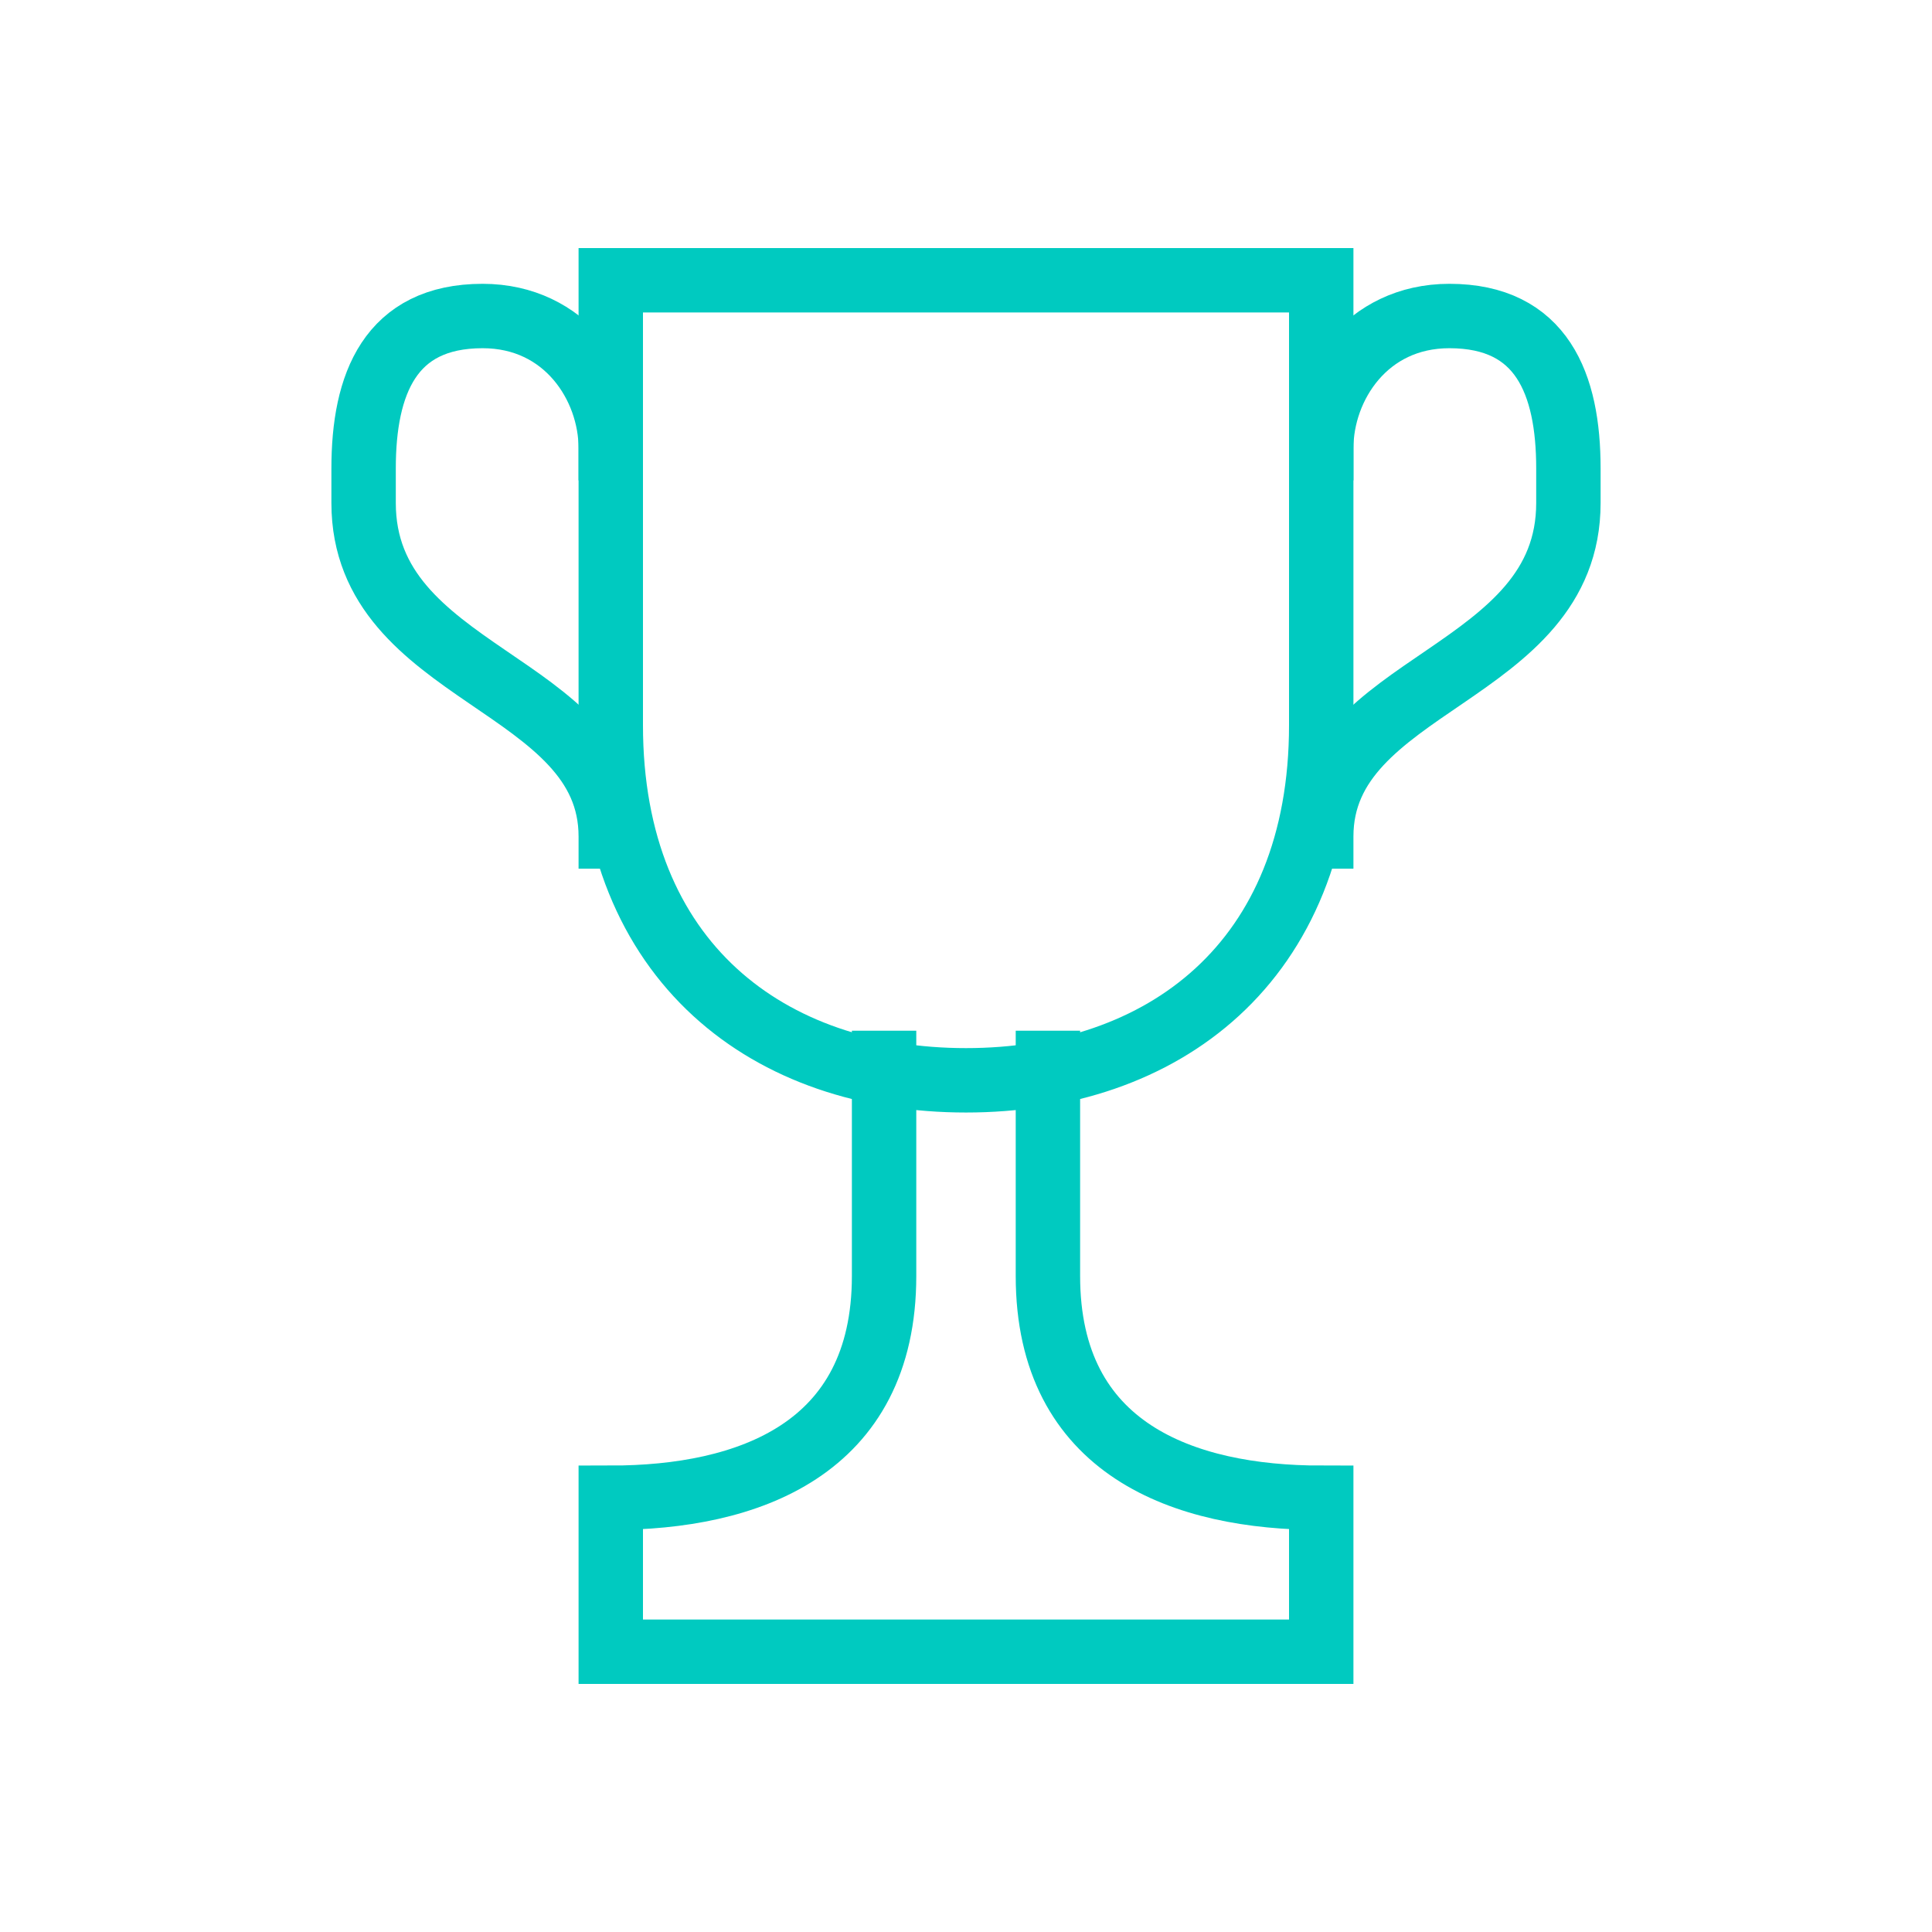
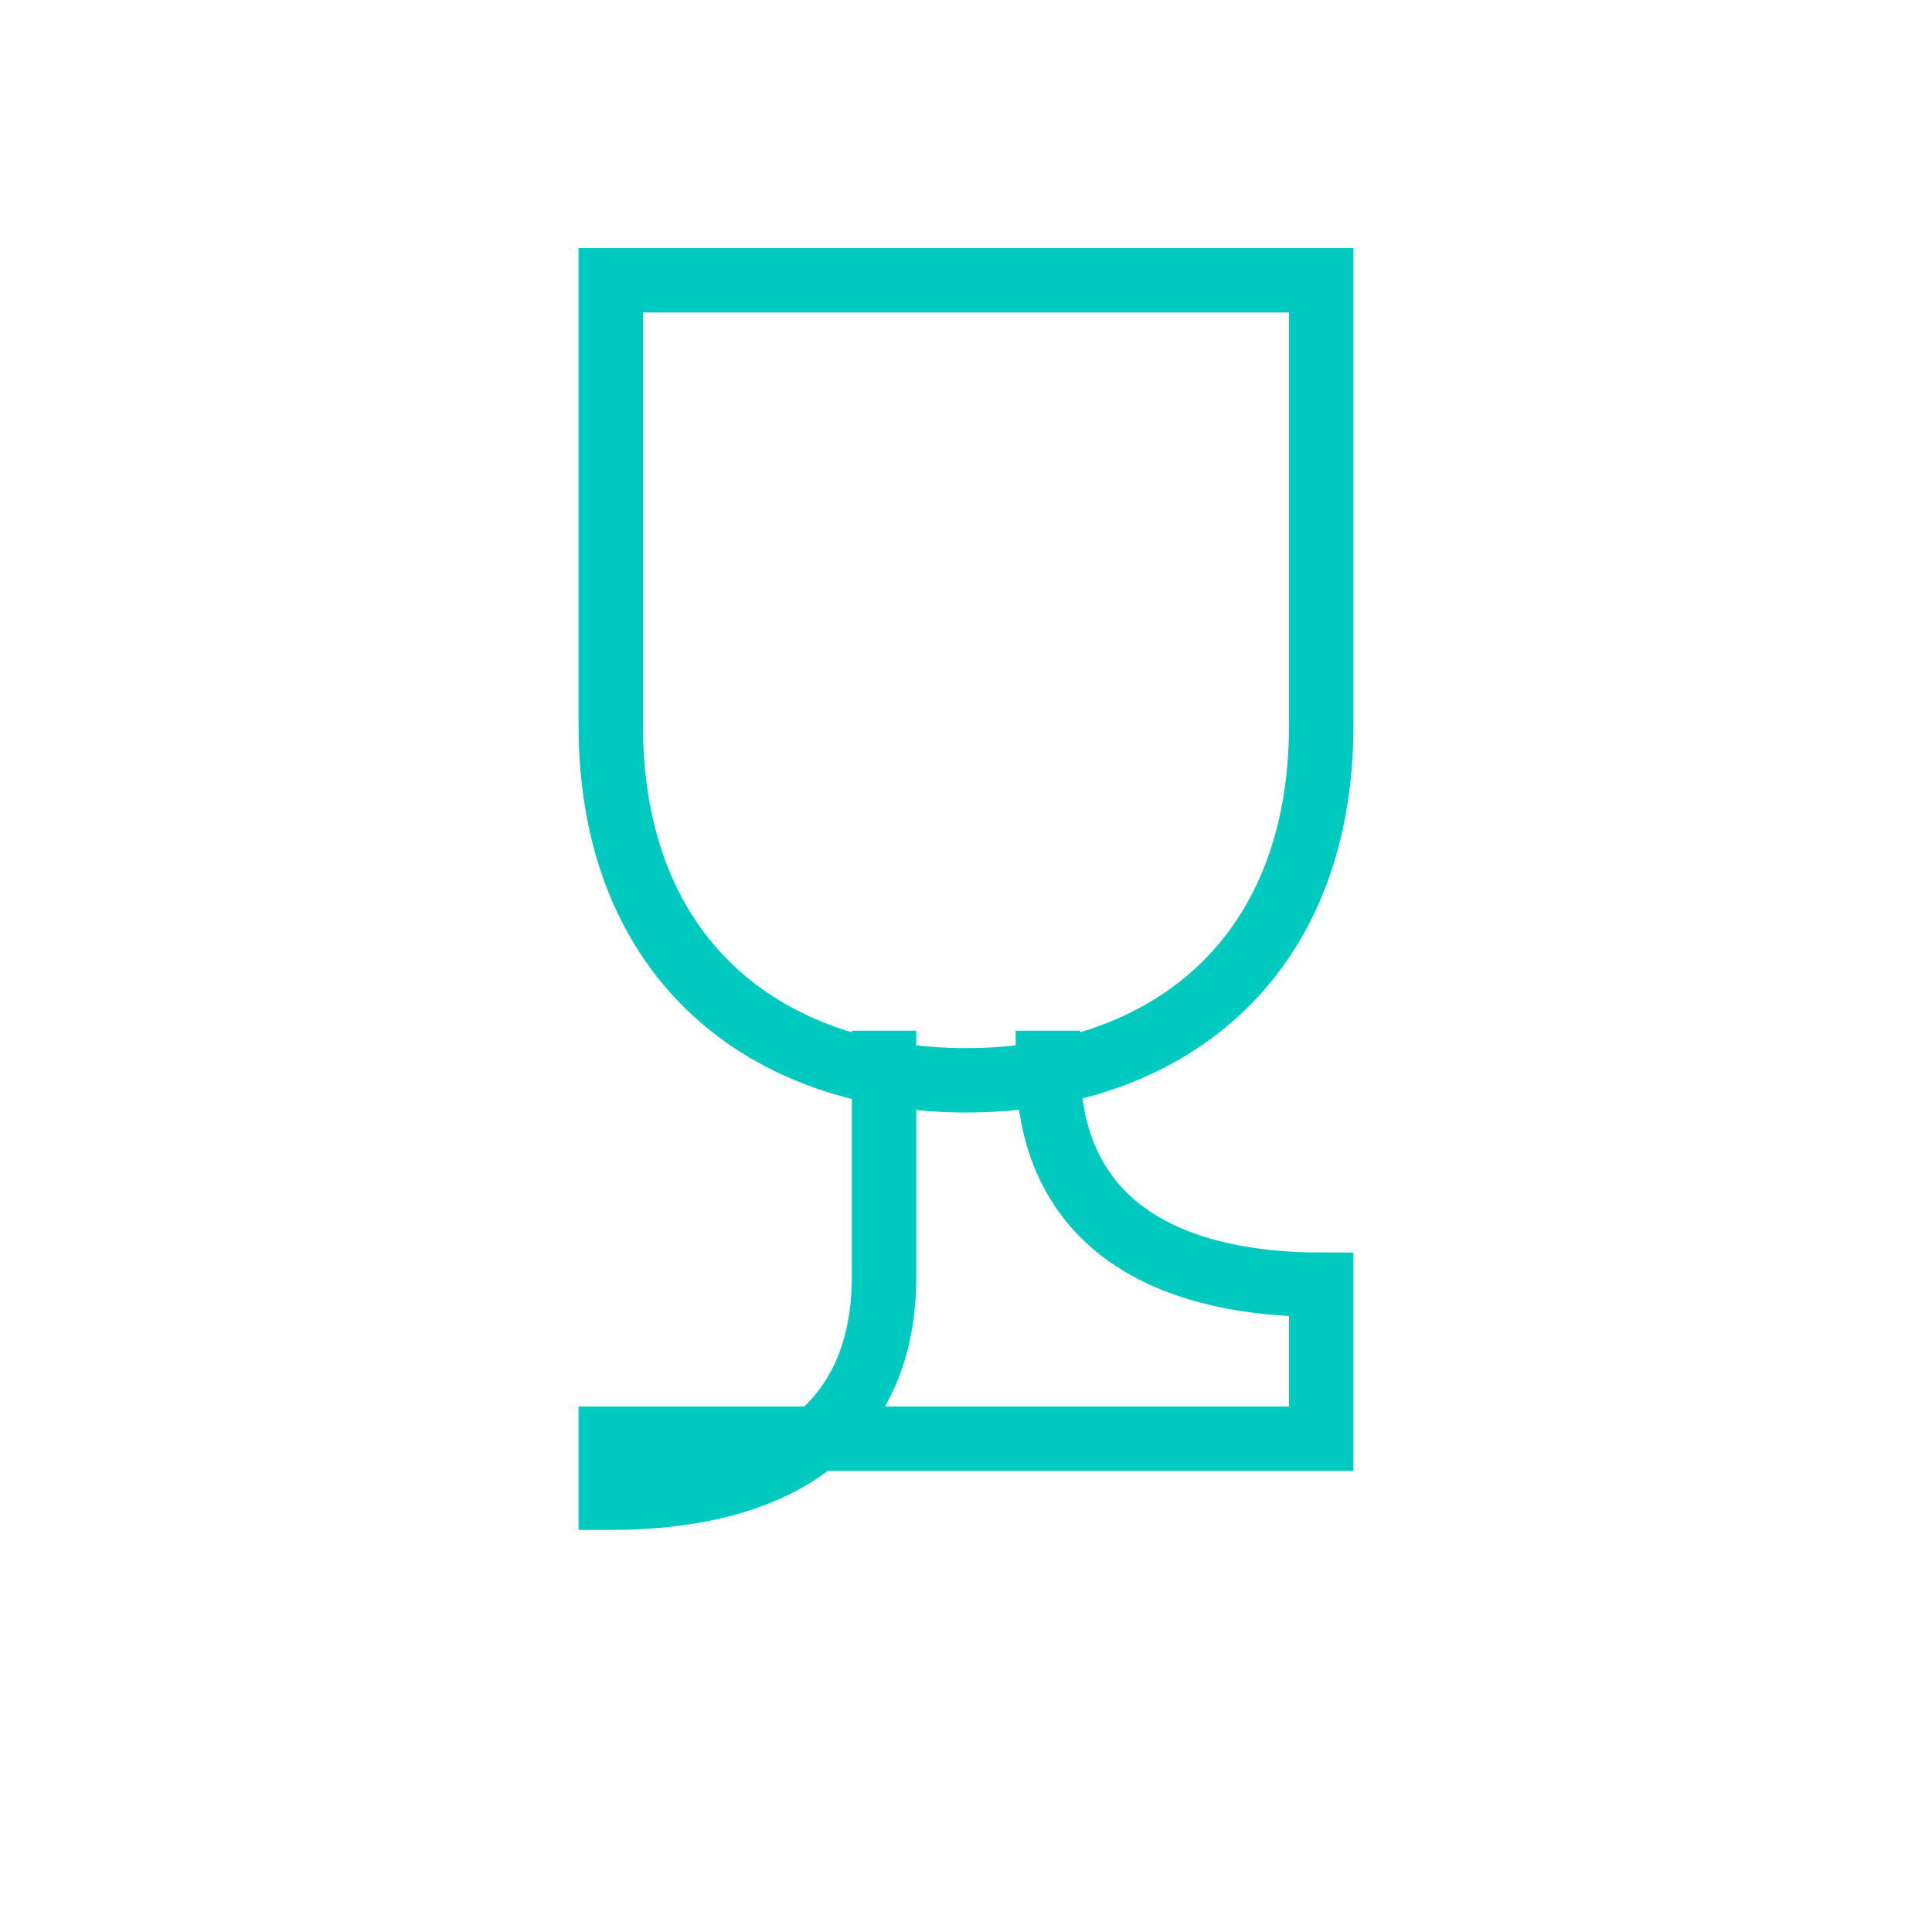
<svg xmlns="http://www.w3.org/2000/svg" viewBox="0 0 300 300">
  <defs>
    <style>.cls-1{isolation:isolate;}.cls-2,.cls-3{mix-blend-mode:multiply;}.cls-3{fill:none;stroke:#00cac0;stroke-linecap:square;stroke-miterlimit:10;stroke-width:10px;}</style>
  </defs>
  <title>SF9 Equipment park - Genomics Kopie 3</title>
  <g class="cls-1">
    <g id="Ebene_5" data-name="Ebene 5">
      <g class="cls-2">
        <g class="cls-2">
          <path class="cls-3" d="M94.84,43.52v69.07c0,37,24.7,55.16,55.16,55.16s55.16-18.16,55.16-55.16V43.52Z" />
        </g>
      </g>
-       <path class="cls-3" d="M205.16,69.6c0-9.66,7-20.53,19.9-20.53,14.37,0,18.48,10.56,18.48,23.65V78.1c0,27-38.38,27.7-38.38,51.79" />
-       <path class="cls-3" d="M94.84,69.6c0-9.66-7-20.53-19.9-20.53-14.37,0-18.48,10.56-18.48,23.65V78.1c0,27,38.38,27.7,38.38,51.79" />
-       <path class="cls-3" d="M162.72,165.05v33.08c0,27,21.22,34.44,42.44,34.44v23.91H94.84V232.57c21.22,0,42.44-7.44,42.44-34.44V165.05" />
+       <path class="cls-3" d="M162.72,165.05c0,27,21.22,34.44,42.44,34.44v23.91H94.84V232.57c21.22,0,42.44-7.44,42.44-34.44V165.05" />
    </g>
  </g>
</svg>